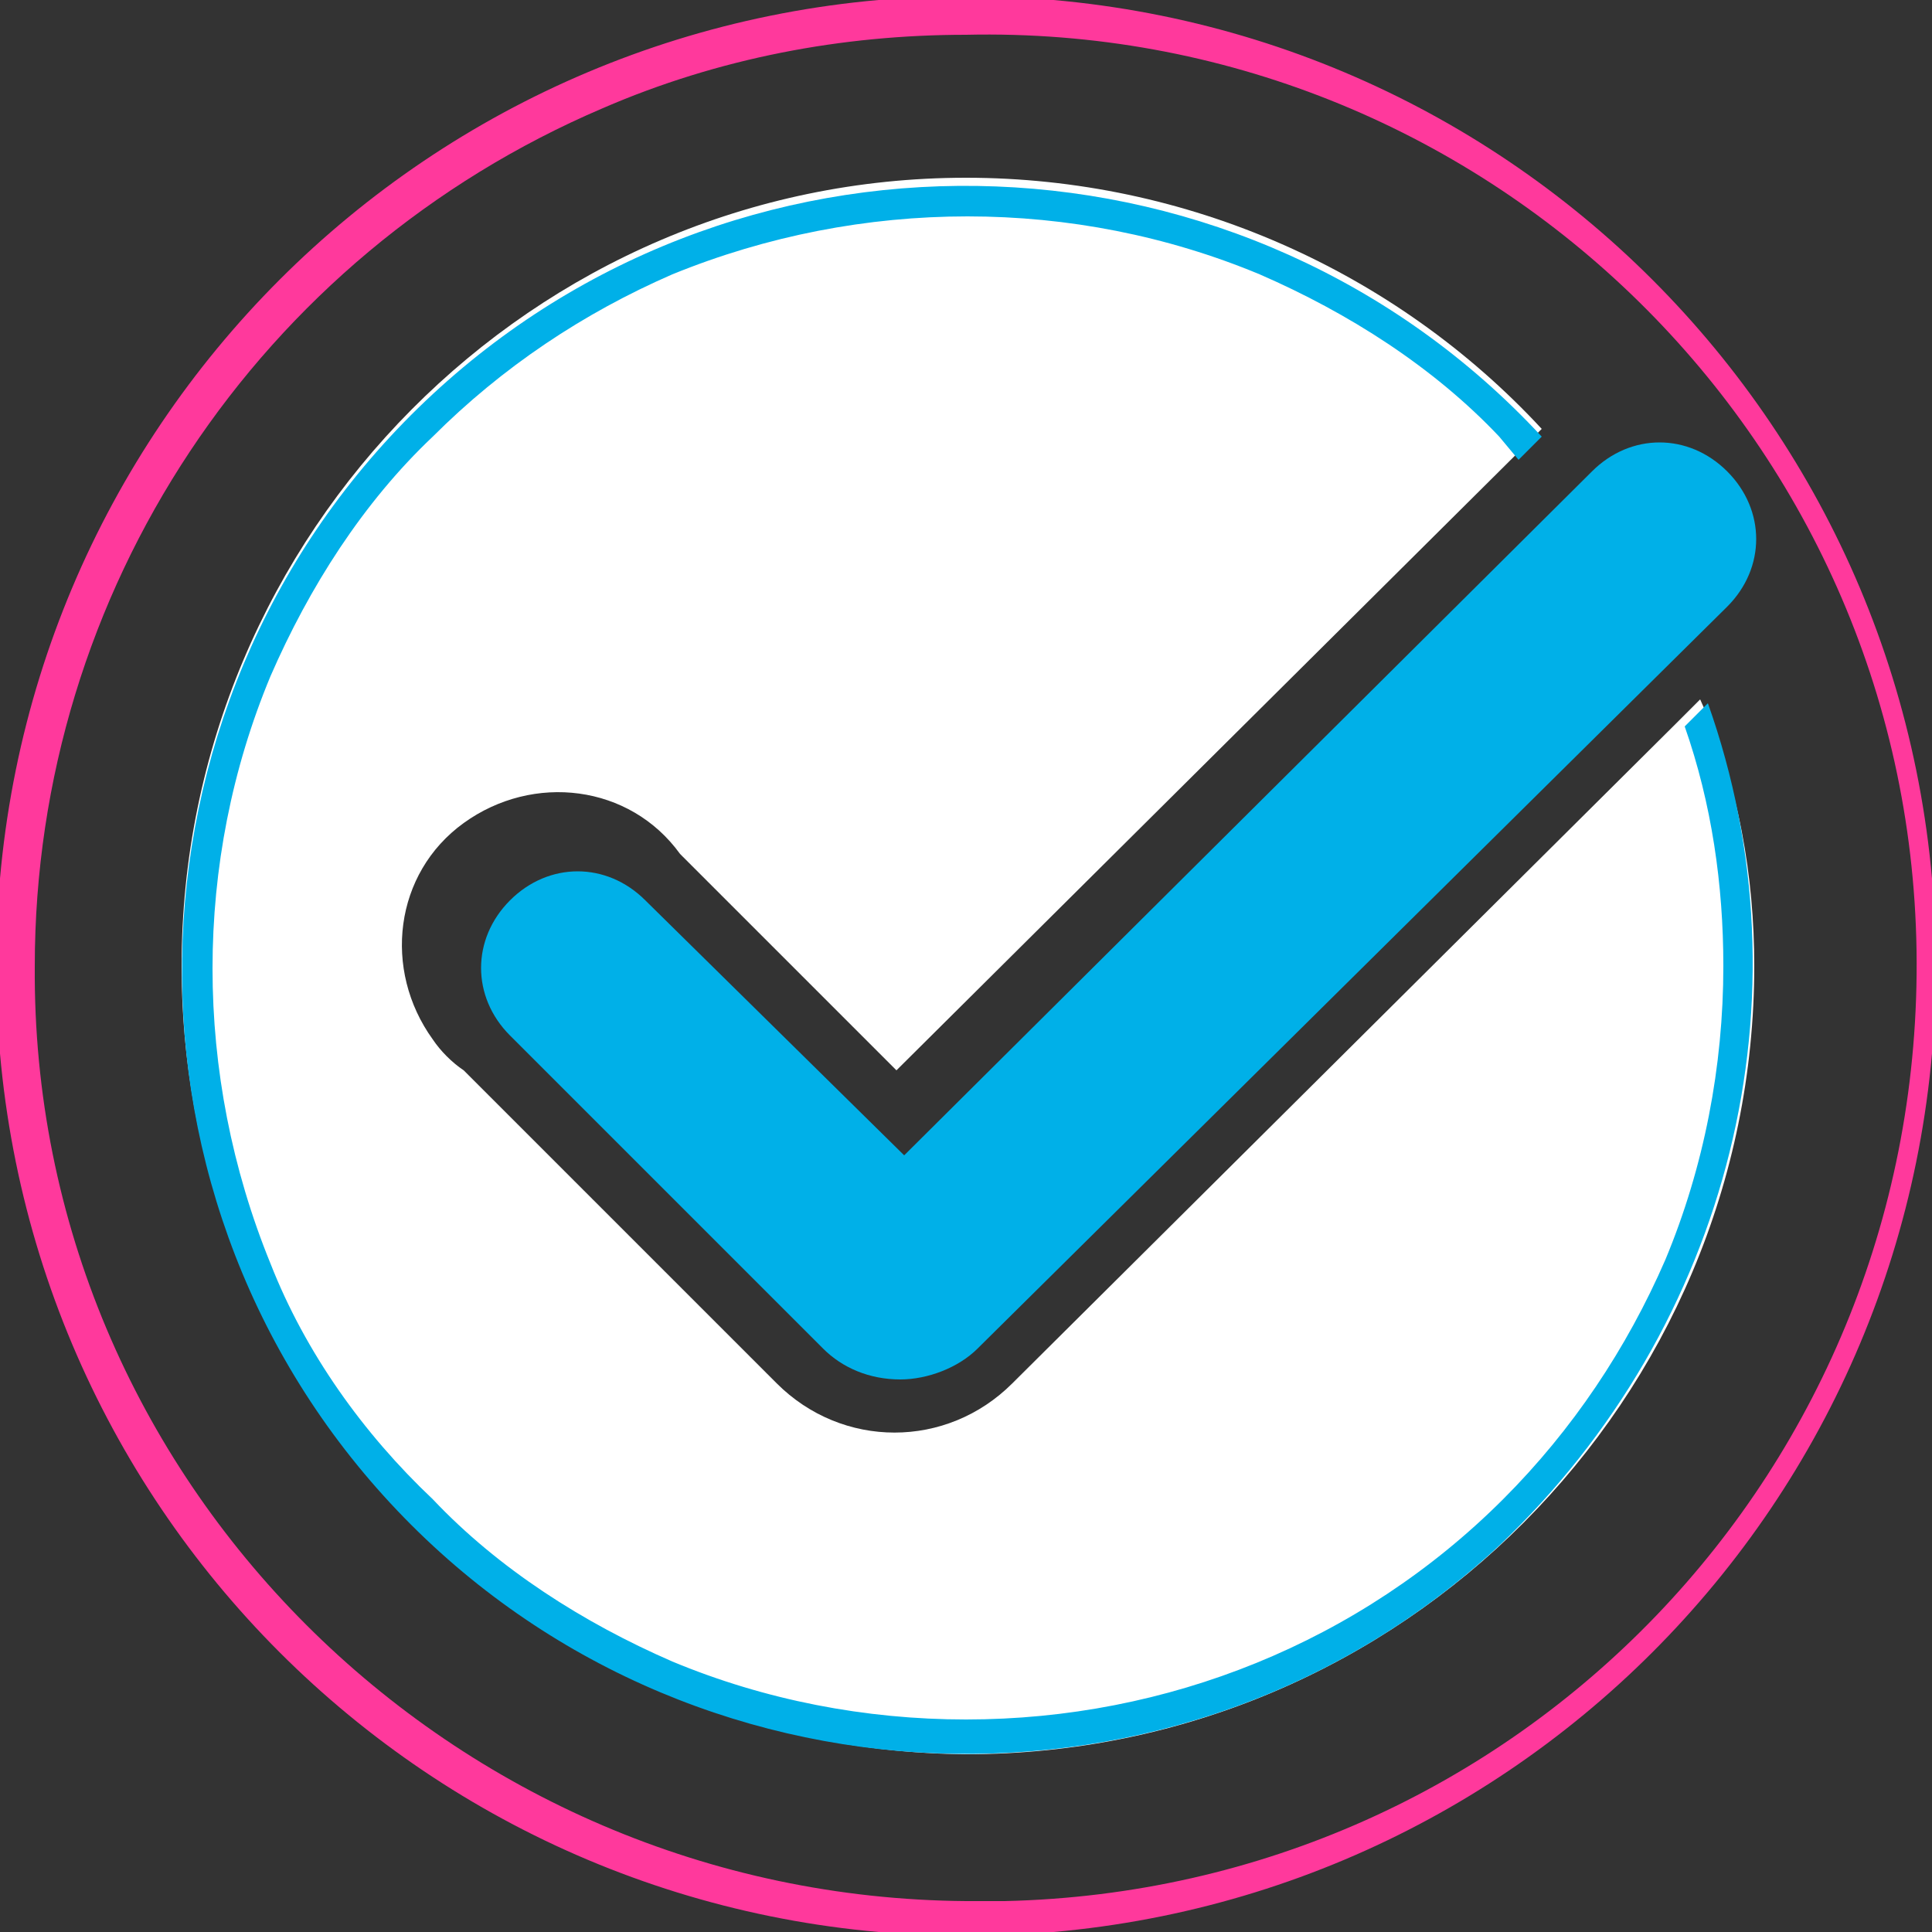
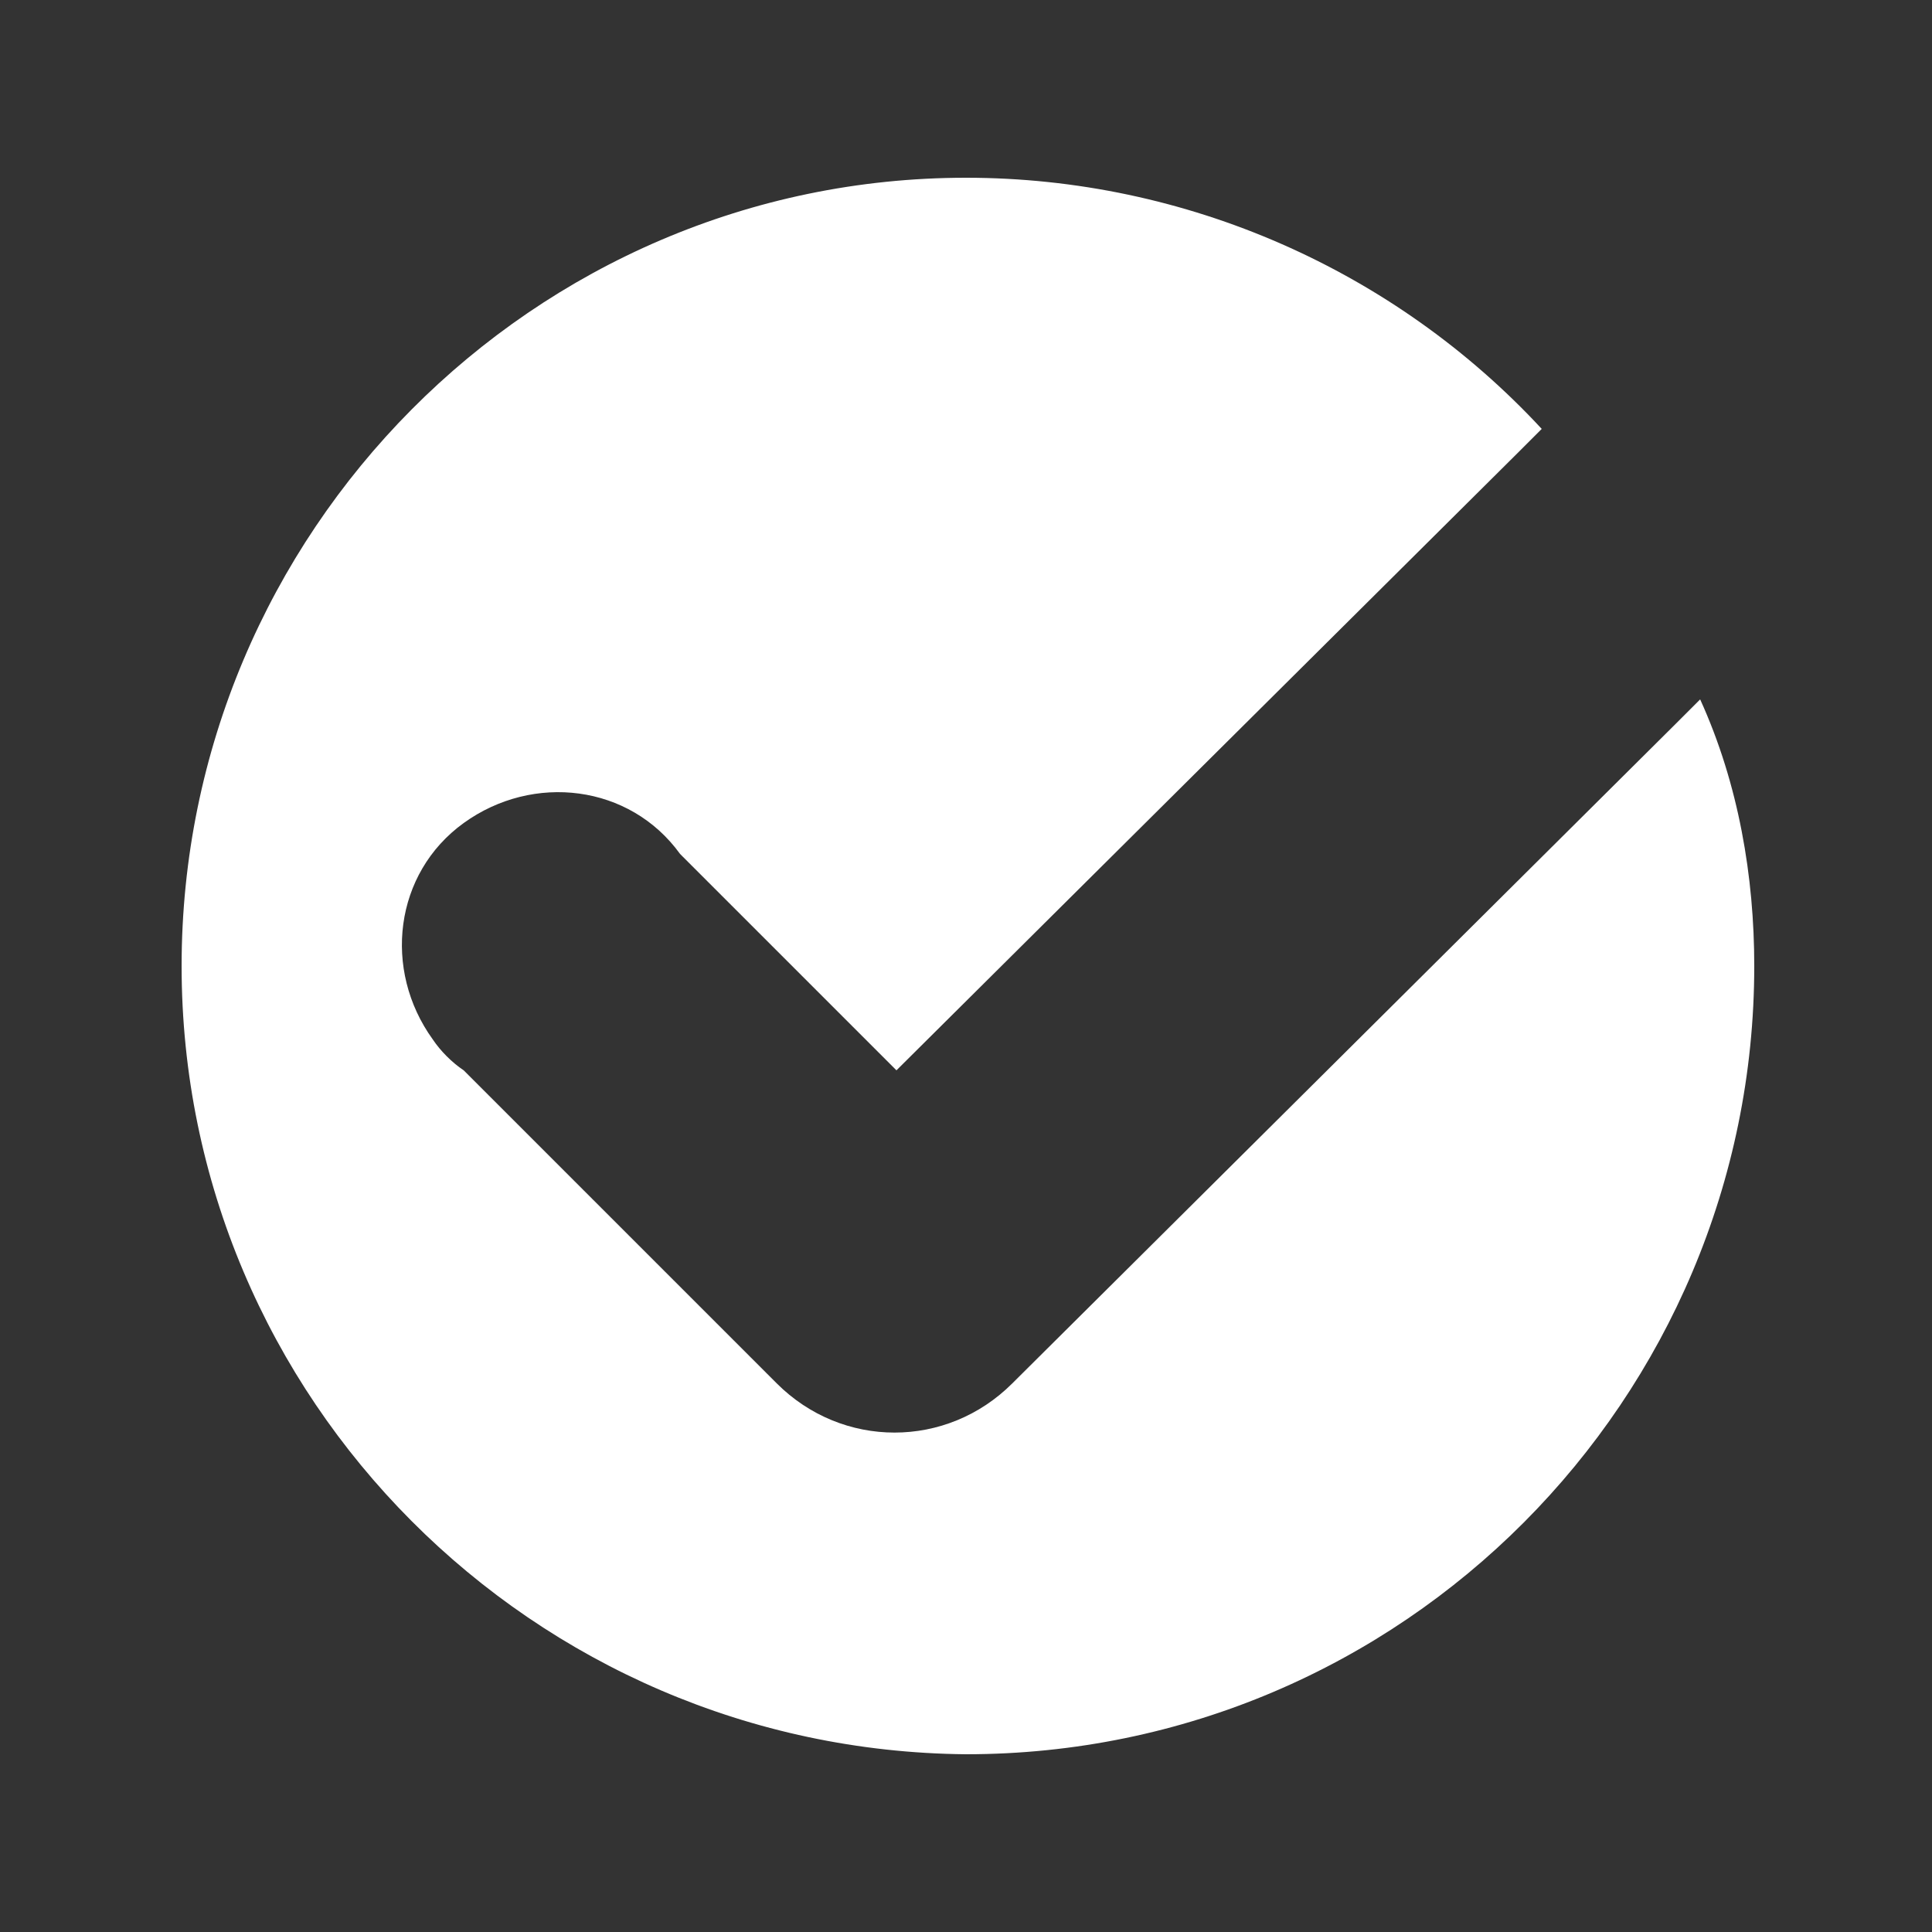
<svg xmlns="http://www.w3.org/2000/svg" version="1.1" id="Layer_1" x="0px" y="0px" viewBox="0 0 50 50" style="enable-background:new 0 0 50 50;" xml:space="preserve">
  <rect x="0" y="0" width="50" height="50" fill="#333333" stroke="none" />
  <style type="text/css">
	.st0{fill:#FFFFFF;}
	.st1{fill:#FF399C;}
	.st2{fill:#00B0E8;}
</style>
  <g id="Layer_2_1_">
    <g id="Layer_1-2">
      <path class="st0" d="M45.4,25c0,11.2-9.1,20.4-20.4,20.4C13.8,45.3,4.7,36.2,4.7,25S13.8,4.6,25,4.6c5.7,0,11.1,2.4,14.9,6.5    l-0.6,0.6l-16.1,16l-5.6-5.6c-1.3-1.8-3.8-2.1-5.6-0.8c-1.8,1.3-2.1,3.8-0.8,5.6c0.2,0.3,0.5,0.6,0.8,0.8l8.1,8.1    c1.7,1.7,4.4,1.7,6.1,0c0,0,0,0,0,0l17.2-17.1l0.6-0.6C45,20.3,45.4,22.7,45.4,25z" />
-       <path class="st1" d="M25,0.9c13.3-0.3,24.4,10.3,24.6,23.7S39.3,48.9,26,49.2c-0.3,0-0.7,0-1,0C11.7,49.1,0.8,38.3,0.9,25    c0-9.7,5.8-18.4,14.7-22.2C18.6,1.5,21.8,0.9,25,0.9 M25-0.1C11.1-0.1-0.1,11.1-0.1,25S11.1,50.1,25,50.1S50.1,38.9,50.1,25l0,0    C50.1,11.1,38.9-0.1,25-0.1z" />
-       <path class="st2" d="M23.3,35.7c-0.8,0-1.5-0.3-2-0.8l-8.1-8.1c-1-1-1-2.5,0-3.5s2.5-1,3.5,0l6.7,6.6l17.8-17.7c1-1,2.5-1,3.5,0    s1,2.5,0,3.5L25.3,34.9C24.8,35.4,24,35.7,23.3,35.7z" />
-       <path class="st2" d="M44.2,18.2l-0.6,0.6c0.7,2,1,4.1,1,6.2c0,2.6-0.5,5.2-1.5,7.6c-1,2.3-2.4,4.4-4.2,6.2    c-3.7,3.7-8.7,5.7-13.9,5.7c-2.6,0-5.2-0.5-7.6-1.5c-2.3-1-4.5-2.4-6.2-4.2C9.4,37.1,7.9,35,7,32.7c-2-4.9-2-10.4,0-15.2    c1-2.3,2.4-4.5,4.2-6.2c1.8-1.8,3.9-3.2,6.2-4.2c4.9-2,10.4-2,15.2,0c2.3,1,4.5,2.4,6.2,4.2l0.5,0.6l0.6-0.6    c-7.6-8.2-20.5-8.7-28.7-1.1s-8.7,20.5-1.1,28.7s20.5,8.7,28.7,1.1C44.8,34.3,46.9,25.8,44.2,18.2L44.2,18.2z" />
    </g>
  </g>
</svg>